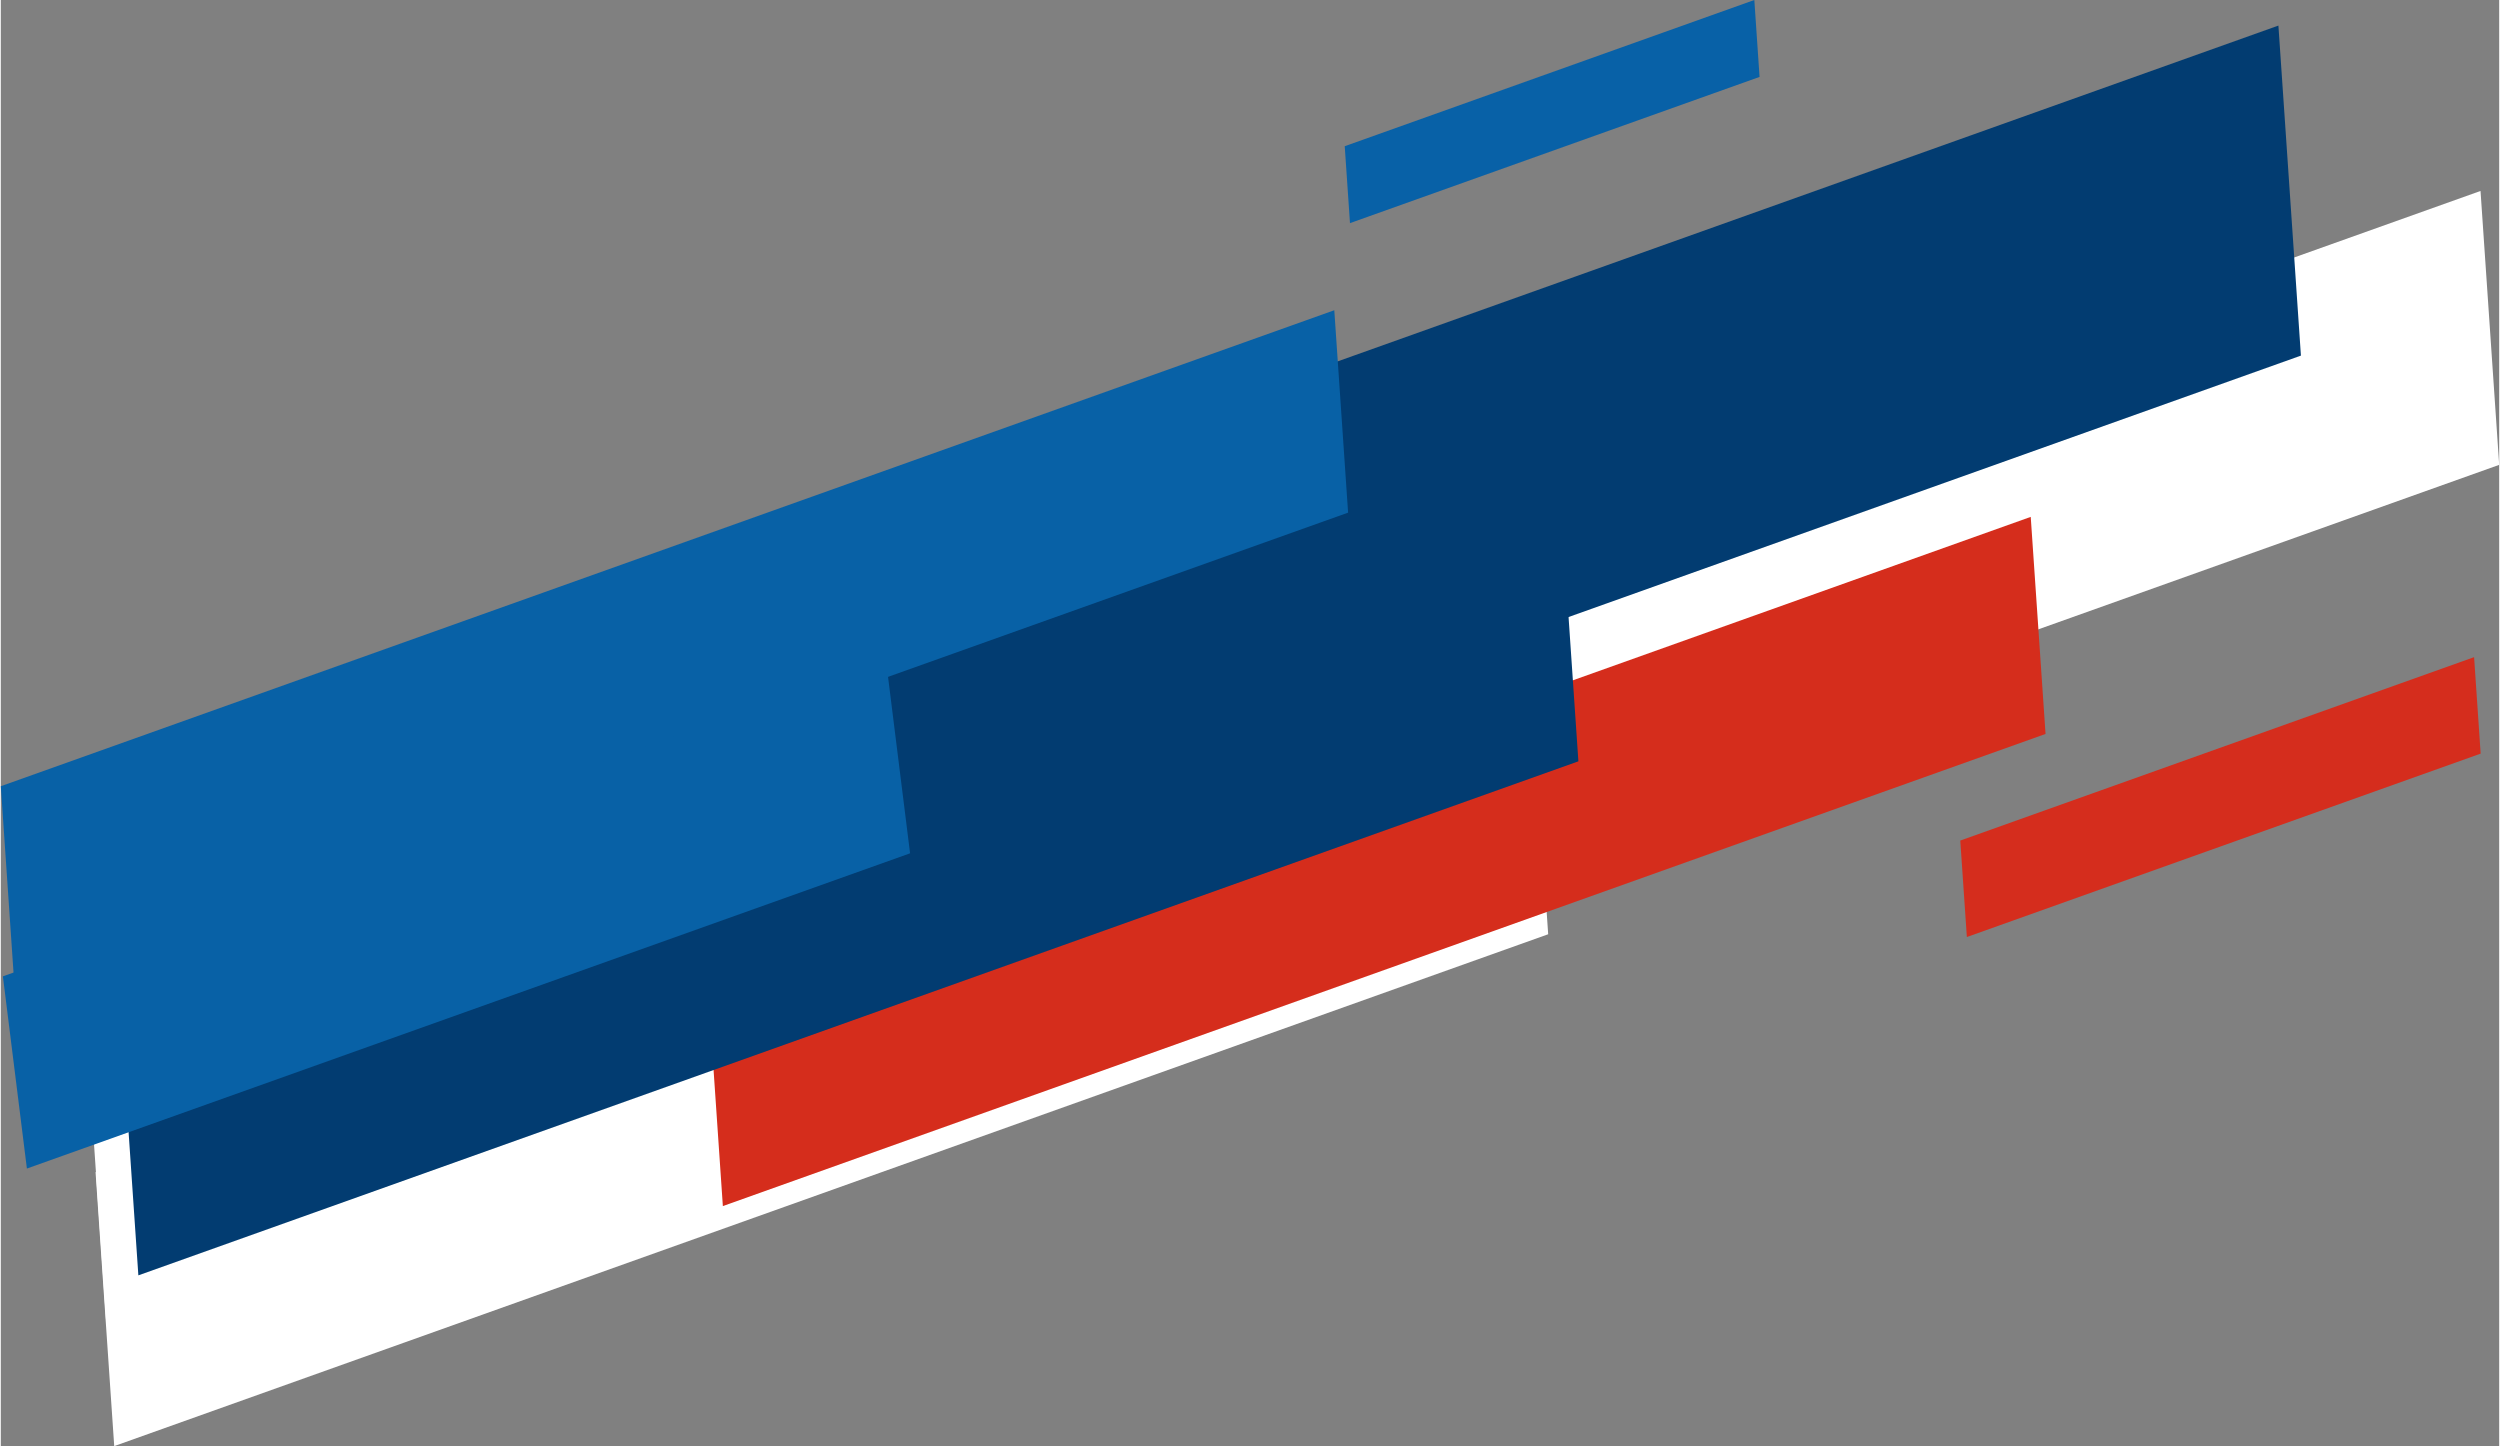
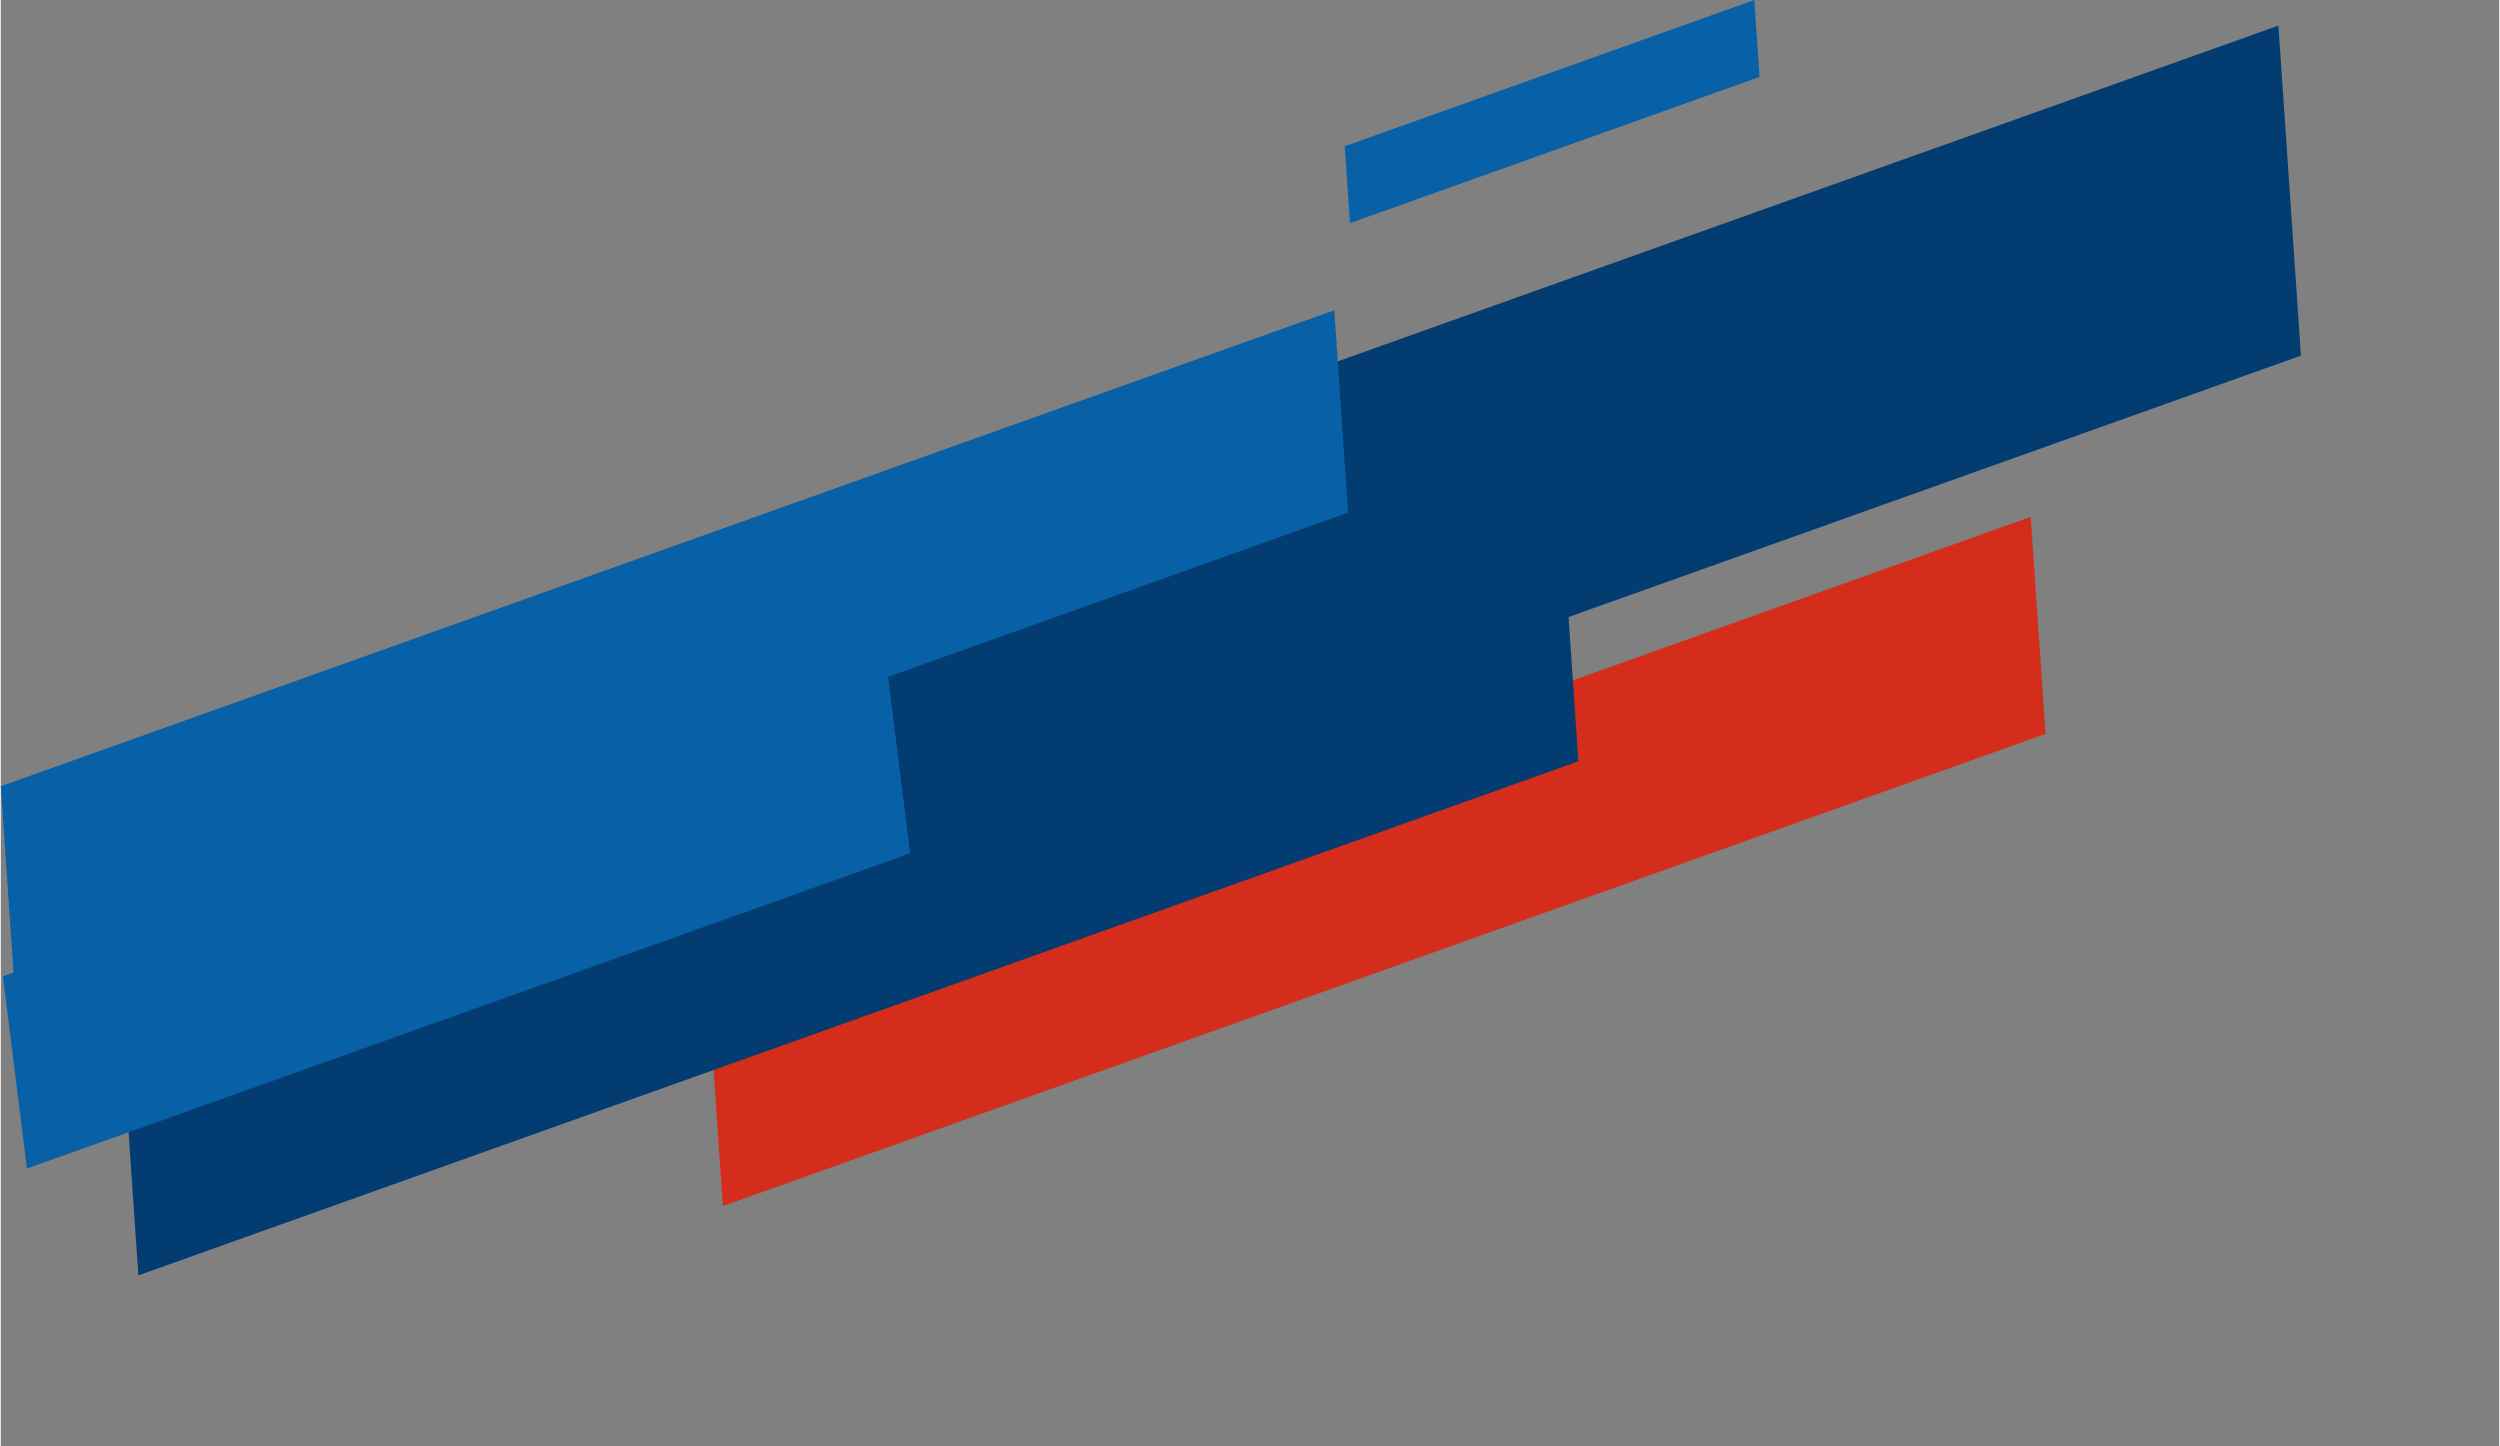
<svg xmlns="http://www.w3.org/2000/svg" width="1141" height="660" viewBox="0 0 1141.78 660.88">
  <rect x="0" y="0" width="1141.78" height="660.88" fill="#808080" stroke="none" />
  <defs>
    <style>.cls-1{fill:#fff;}.cls-2{fill:#d52d1c;}.cls-3{fill:#023c71;}.cls-4{fill:#0861a6;}.cls-5{fill:#0861a7;}.cls-6{fill:#d52d1d;}</style>
  </defs>
  <title>340i__deco--pc</title>
  <g id="圖層_2" data-name="圖層 2">
    <g id="圖層_1-2" data-name="圖層 1">
-       <polygon class="cls-1" points="1141.78 212.44 48.05 602.85 39.51 477.68 1133.25 87.27 1141.78 212.44" />
-       <polygon class="cls-1" points="707.16 426.96 51.83 660.88 43.3 535.72 698.62 301.8 707.16 426.96" />
      <polygon class="cls-2" points="927.69 236.22 323.21 451.99 329.98 551.19 934.46 335.42 927.69 236.22" />
      <polygon class="cls-3" points="1051.17 162.52 57.52 517.2 47.23 366.38 1040.88 11.69 1051.17 162.52" />
      <polygon class="cls-3" points="720.97 347.93 62.86 582.85 52.57 432.02 710.68 197.1 720.97 347.93" />
      <polygon class="cls-4" points="615.72 234.28 6.31 451.81 0 359.31 609.41 141.78 615.72 234.28" />
      <polygon class="cls-4" points="415.54 389.97 11.92 534.04 0.95 446.2 404.57 302.12 415.54 389.97" />
      <polygon class="cls-5" points="803.76 35.15 616.58 101.97 614.18 66.82 801.37 0 803.76 35.15" />
-       <polygon class="cls-6" points="1133.31 344.41 898.5 428.23 895.49 384.14 1130.31 300.32 1133.31 344.41" />
    </g>
  </g>
</svg>